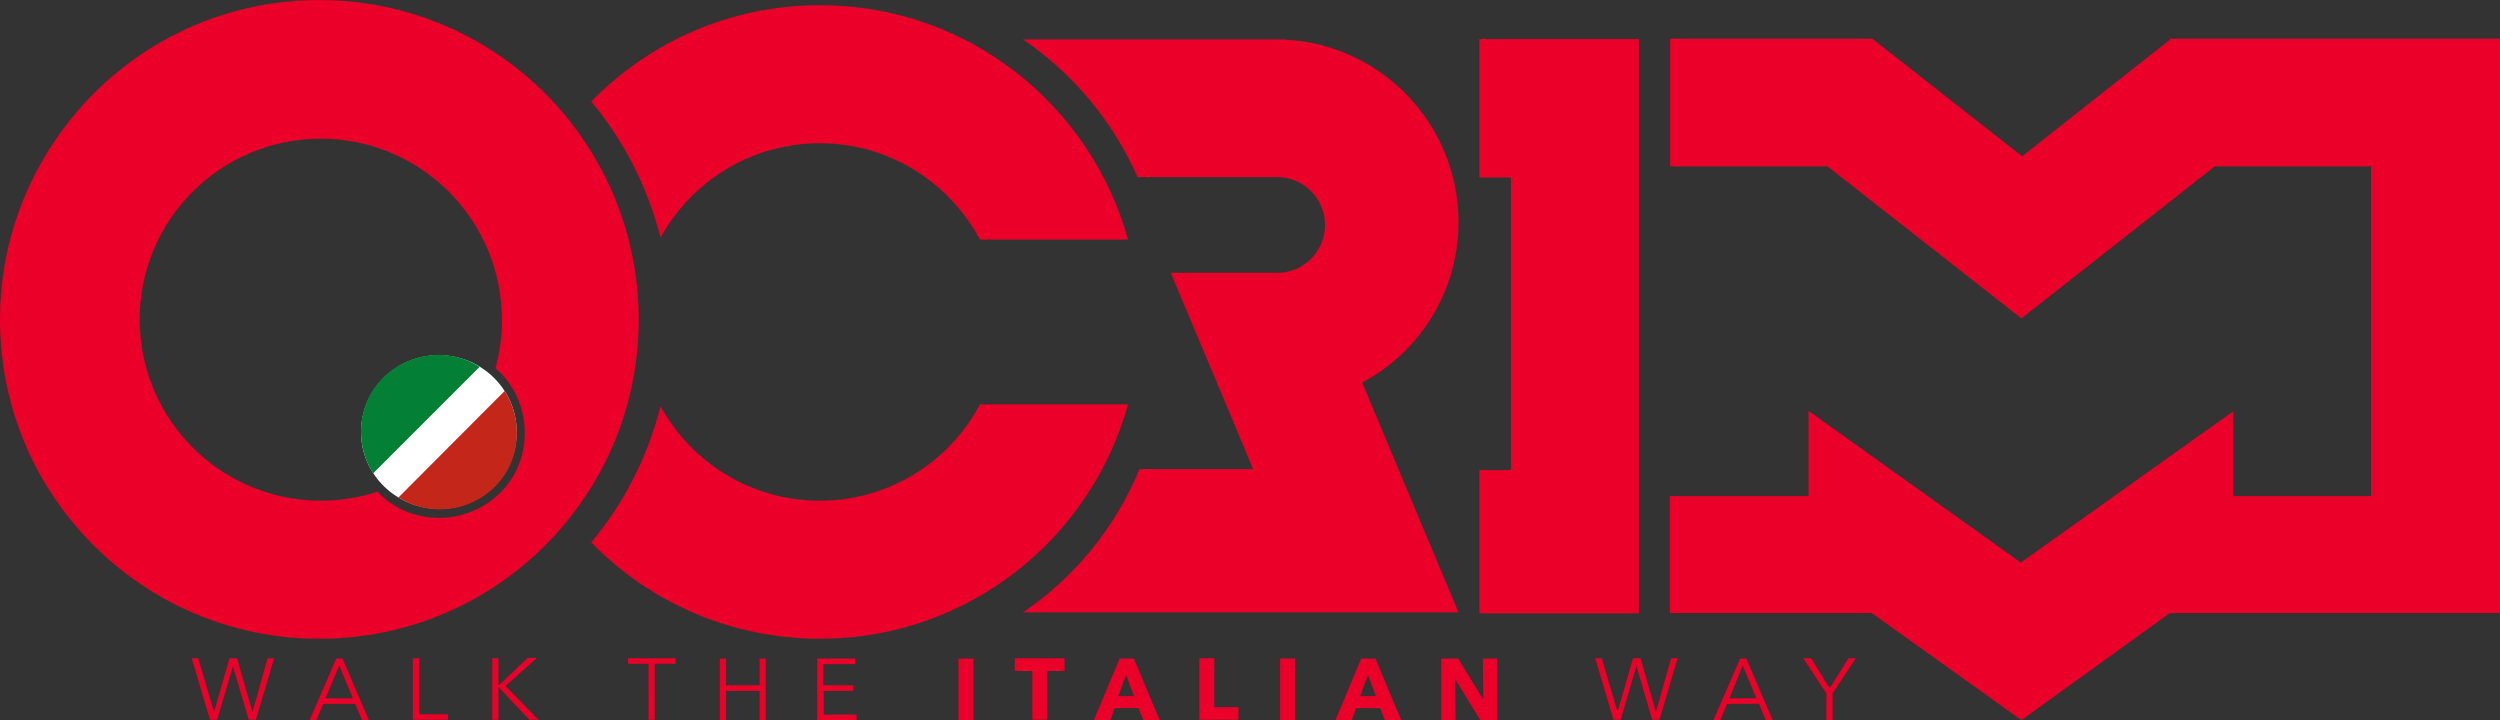
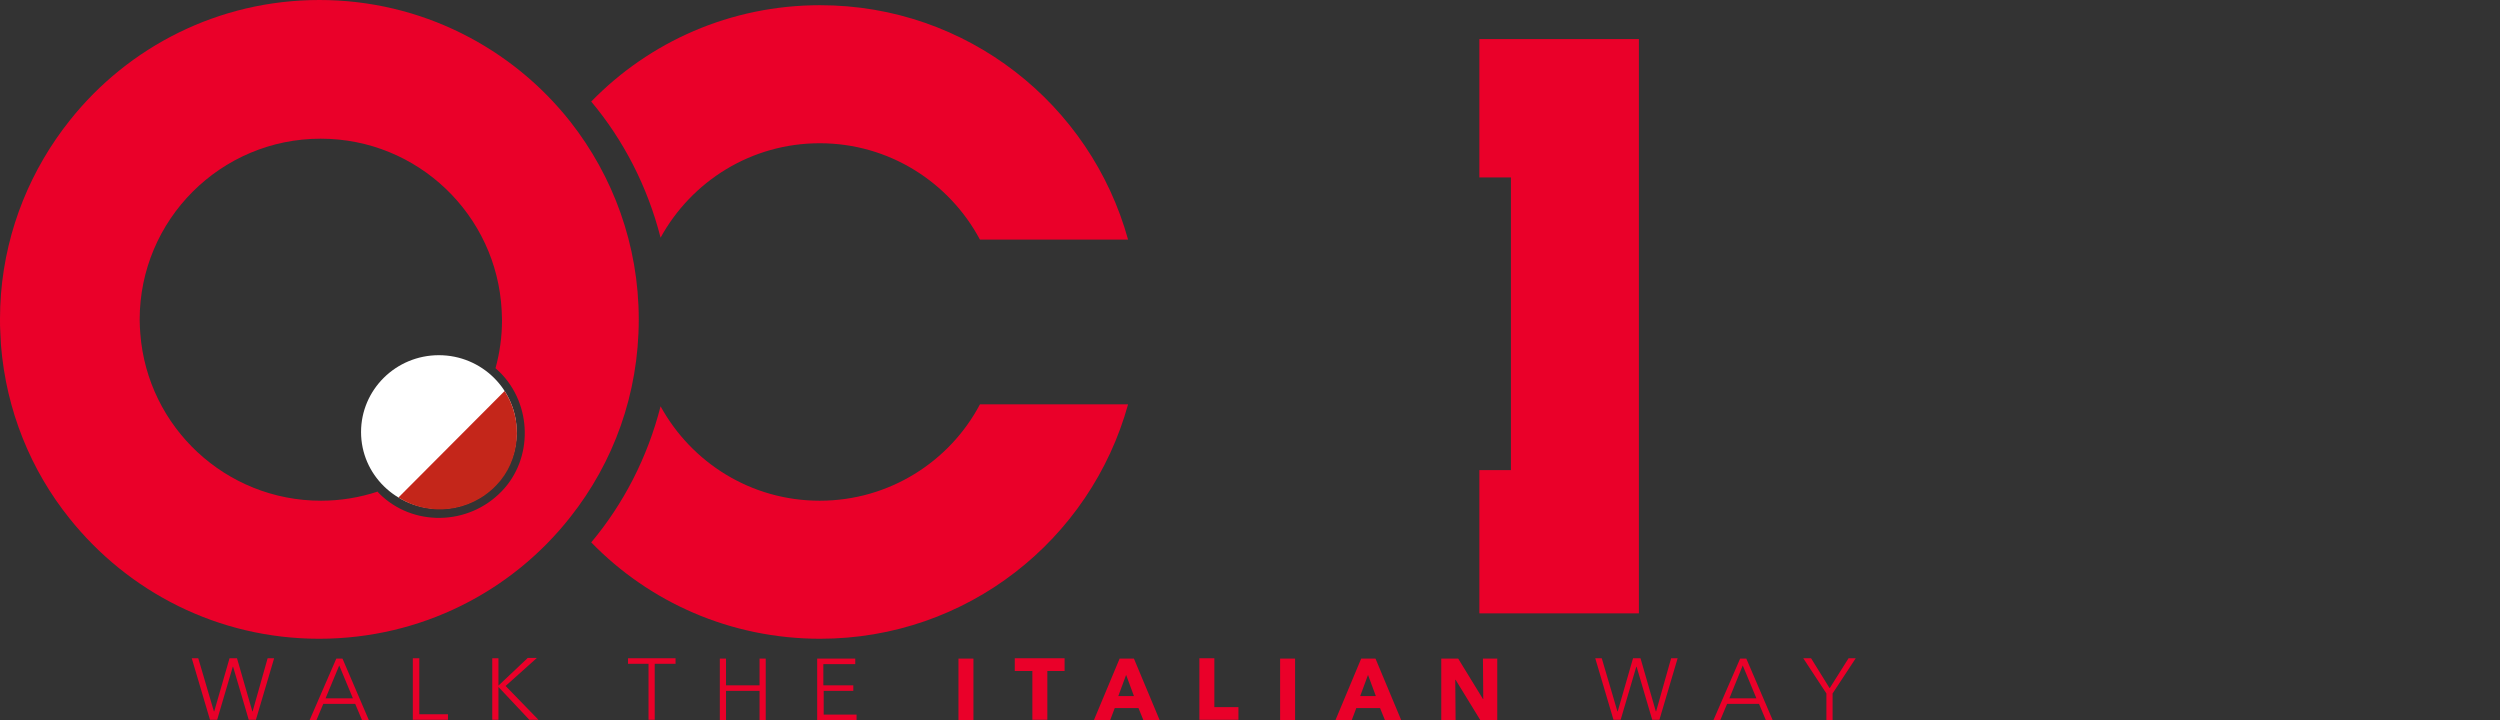
<svg xmlns="http://www.w3.org/2000/svg" version="1.1" id="Livello_1" x="0px" y="0px" viewBox="0 0 767.9 221.2" style="enable-background:new 0 0 767.9 221.2;" xml:space="preserve">
  <rect x="0" y="0" width="767.9" height="221.2" fill="#333333" stroke="none" />
  <style type="text/css">
	.st0{fill:#EA0029;}
	.st1{fill:#FFFFFF;}
	.st2{fill:#C4261A;}
	.st3{fill:#047F36;}
</style>
  <g>
-     <polygon class="st0" points="666.5,11.9 666.5,12.2 666.5,12.2 621.1,48 575.1,11.9 513,11.9 513,51.1 561.3,51.1 620.9,97.8    680.3,51.1 728.3,51.1 728.3,152.4 686,152.4 686,126.3 620.7,172.8 555.5,126.2 555.5,152.4 512.9,152.4 512.9,188.3 574.9,188.3    620.9,221.2 666.5,188.3 666.5,188.3 767.9,188.3 767.9,162.3 767.9,11.9 666.5,11.9  " />
    <polygon class="st0" points="454.4,54.5 464.1,54.5 464.1,144.4 454.4,144.4 454.4,188.4 503.4,188.4 503.4,12 454.4,12    454.4,54.5  " />
-     <path class="st0" d="M448,68.2c0-29.9-23.5-54.4-53-56v-0.1h-80.8c15.4,10.5,27.7,25.2,35.2,42.3h42.9c8.1,0,14.7,6.6,14.7,14.7   c0,8.1-6.6,14.7-14.7,14.7h-32.7l15.9,37.8c0,0,0,0,0,0l9.4,22.5H350c-7.4,18-20,33.3-35.8,44h133.8l-29.6-70.6   C436,108.2,448,89.6,448,68.2" />
    <path class="st0" d="M346.5,124.2H301c-9.3,17.6-27.9,29.6-49.2,29.6c-21.1,0-39.4-11.7-48.9-29c-4,15.7-11.4,30-21.3,41.8   c17.8,18.3,42.7,29.6,70.3,29.6C297,196.2,335,165.8,346.5,124.2" />
    <path class="st0" d="M346.5,73.6H301C291.6,56,273.1,44,251.8,44c-21.1,0-39.4,11.7-48.9,29c-4-15.7-11.4-30-21.3-41.8   c17.8-18.3,42.7-29.6,70.3-29.6C297,1.6,335,32,346.5,73.6" />
    <path class="st1" d="M134.8,156.3c13.2,0.1,23.9-10.6,23.9-23.6c0-13-10.7-23.6-23.9-23.6c-13.2,0-23.9,10.6-23.9,23.6   C110.9,145.8,121.7,156.2,134.8,156.3L134.8,156.3z" />
    <path class="st2" d="M152.4,149.1c7.5-7.7,8.4-20.1,2.6-29l-32.6,32.7C131.6,158.7,144.3,157.5,152.4,149.1" />
-     <path class="st3" d="M117.3,116.4c-7.5,7.7-8.5,19.9-2.7,29l32.7-32.7C138.1,106.7,125.4,108,117.3,116.4" />
    <path class="st0" d="M175.2,158.8c13.2-16.7,21-37.7,21-60.7c0-22.9-7.9-44-21-60.7C157.3,14.7,129.4,0,98.1,0   c-31,0-58.7,14.4-76.6,36.9C9.6,51.8,1.9,70.2,0.3,90.3C0.1,92.9,0,95.5,0,98.1c0,1.3,0,2.7,0.1,4c0.1,1.3,0.1,2.6,0.2,3.9   c1.6,20.1,9.2,38.5,21.1,53.3c18,22.5,45.6,36.9,76.6,36.9C129.4,196.2,157.3,181.6,175.2,158.8L175.2,158.8L175.2,158.8z    M154.1,150.9c-10.3,10.7-27.5,10.9-37.7,0.6c-0.2-0.2-0.3-0.3-0.4-0.5c-5.5,1.8-11.3,2.8-17.4,2.8c-29.3,0-53.3-22.6-55.5-51.3   c-0.1-1.4-0.2-2.8-0.2-4.3c0-30.7,24.9-55.6,55.6-55.6c29.8,0,54.1,23.4,55.6,52.8c0,0.9,0.1,1.9,0.1,2.9c0,5.1-0.7,10.1-2,14.8   c0.4,0.4,0.9,0.8,1.3,1.2C163.5,124.2,163.8,140.9,154.1,150.9" />
    <path class="st0" d="M60.9,202.2h-2l5.6,18.9h2.2l4.8-16.3h0.1l4.8,16.3h2.2l5.6-18.9h-2l-4.6,16.3h-0.1l-4.7-16.3h-2.3l-4.7,16.3   h-0.1L60.9,202.2L60.9,202.2z M99.3,216.2h9.8l2.1,5h2.1l-8.1-18.9h-1.9l-8.2,18.9h2.1L99.3,216.2L99.3,216.2z M104.2,204.4   l4.2,10.1H100L104.2,204.4L104.2,204.4z M128.7,202.2h-1.9v18.9h10.8v-1.7h-8.8V202.2L128.7,202.2z M153.1,202.2h-1.9v18.9h1.9   v-10.1h0l9.5,10.1h2.8l-10.1-10.4l9.6-8.6h-2.8l-9,8.5h0V202.2L153.1,202.2z M201.2,203.9h6.3v-1.7h-14.6v1.7h6.3v17.2h1.9V203.9   L201.2,203.9z M221.1,221.2h1.9v-9h10.3v9h1.9v-18.9h-1.9v8.2H223v-8.2h-1.9V221.2L221.1,221.2z M252.9,212.2h9.2v-1.7h-9.2v-6.5   h9.8v-1.7H251v18.9h12.1v-1.7h-10.1V212.2L252.9,212.2z M299,221.2v-18.9h-4.6v18.9H299L299,221.2z M327,206.1v-3.9h-15.3v3.9h5.4   v15h4.6v-15H327L327,206.1z M356.2,221.2l-7.9-18.9h-4.4l-7.9,18.9h5l1.4-3.7h7.3l1.5,3.7H356.2L356.2,221.2z M348.3,213.8h-4.8   l2.4-6.5L348.3,213.8L348.3,213.8z M380.4,221.2v-4H373v-15h-4.6v18.9H380.4L380.4,221.2z M397.8,221.2v-18.9h-4.6v18.9H397.8   L397.8,221.2z M430.4,221.2l-7.9-18.9h-4.4l-7.9,18.9h5l1.4-3.7h7.3l1.5,3.7H430.4L430.4,221.2z M422.6,213.8h-4.8l2.4-6.5   L422.6,213.8L422.6,213.8z M459.9,221.2v-18.9h-4.4l0.1,12.4h-0.1l-7.6-12.4h-5.2v18.9h4.4l-0.1-12.4h0.1l7.6,12.4H459.9   L459.9,221.2z M492,202.2h-2l5.6,18.9h2.2l4.8-16.3h0.1l4.8,16.3h2.2l5.6-18.9h-2l-4.6,16.3h-0.1l-4.7-16.3h-2.3l-4.7,16.3h-0.1   L492,202.2L492,202.2z M530.5,216.2h9.8l2.1,5h2.1l-8.1-18.9h-1.9l-8.2,18.9h2.1L530.5,216.2L530.5,216.2z M535.3,204.4l4.2,10.1   h-8.3L535.3,204.4L535.3,204.4z M562.9,213l7.1-10.8h-2.2l-5.8,9.2l-5.7-9.2h-2.4l7.1,10.8v8.2h1.9V213L562.9,213z" />
  </g>
</svg>